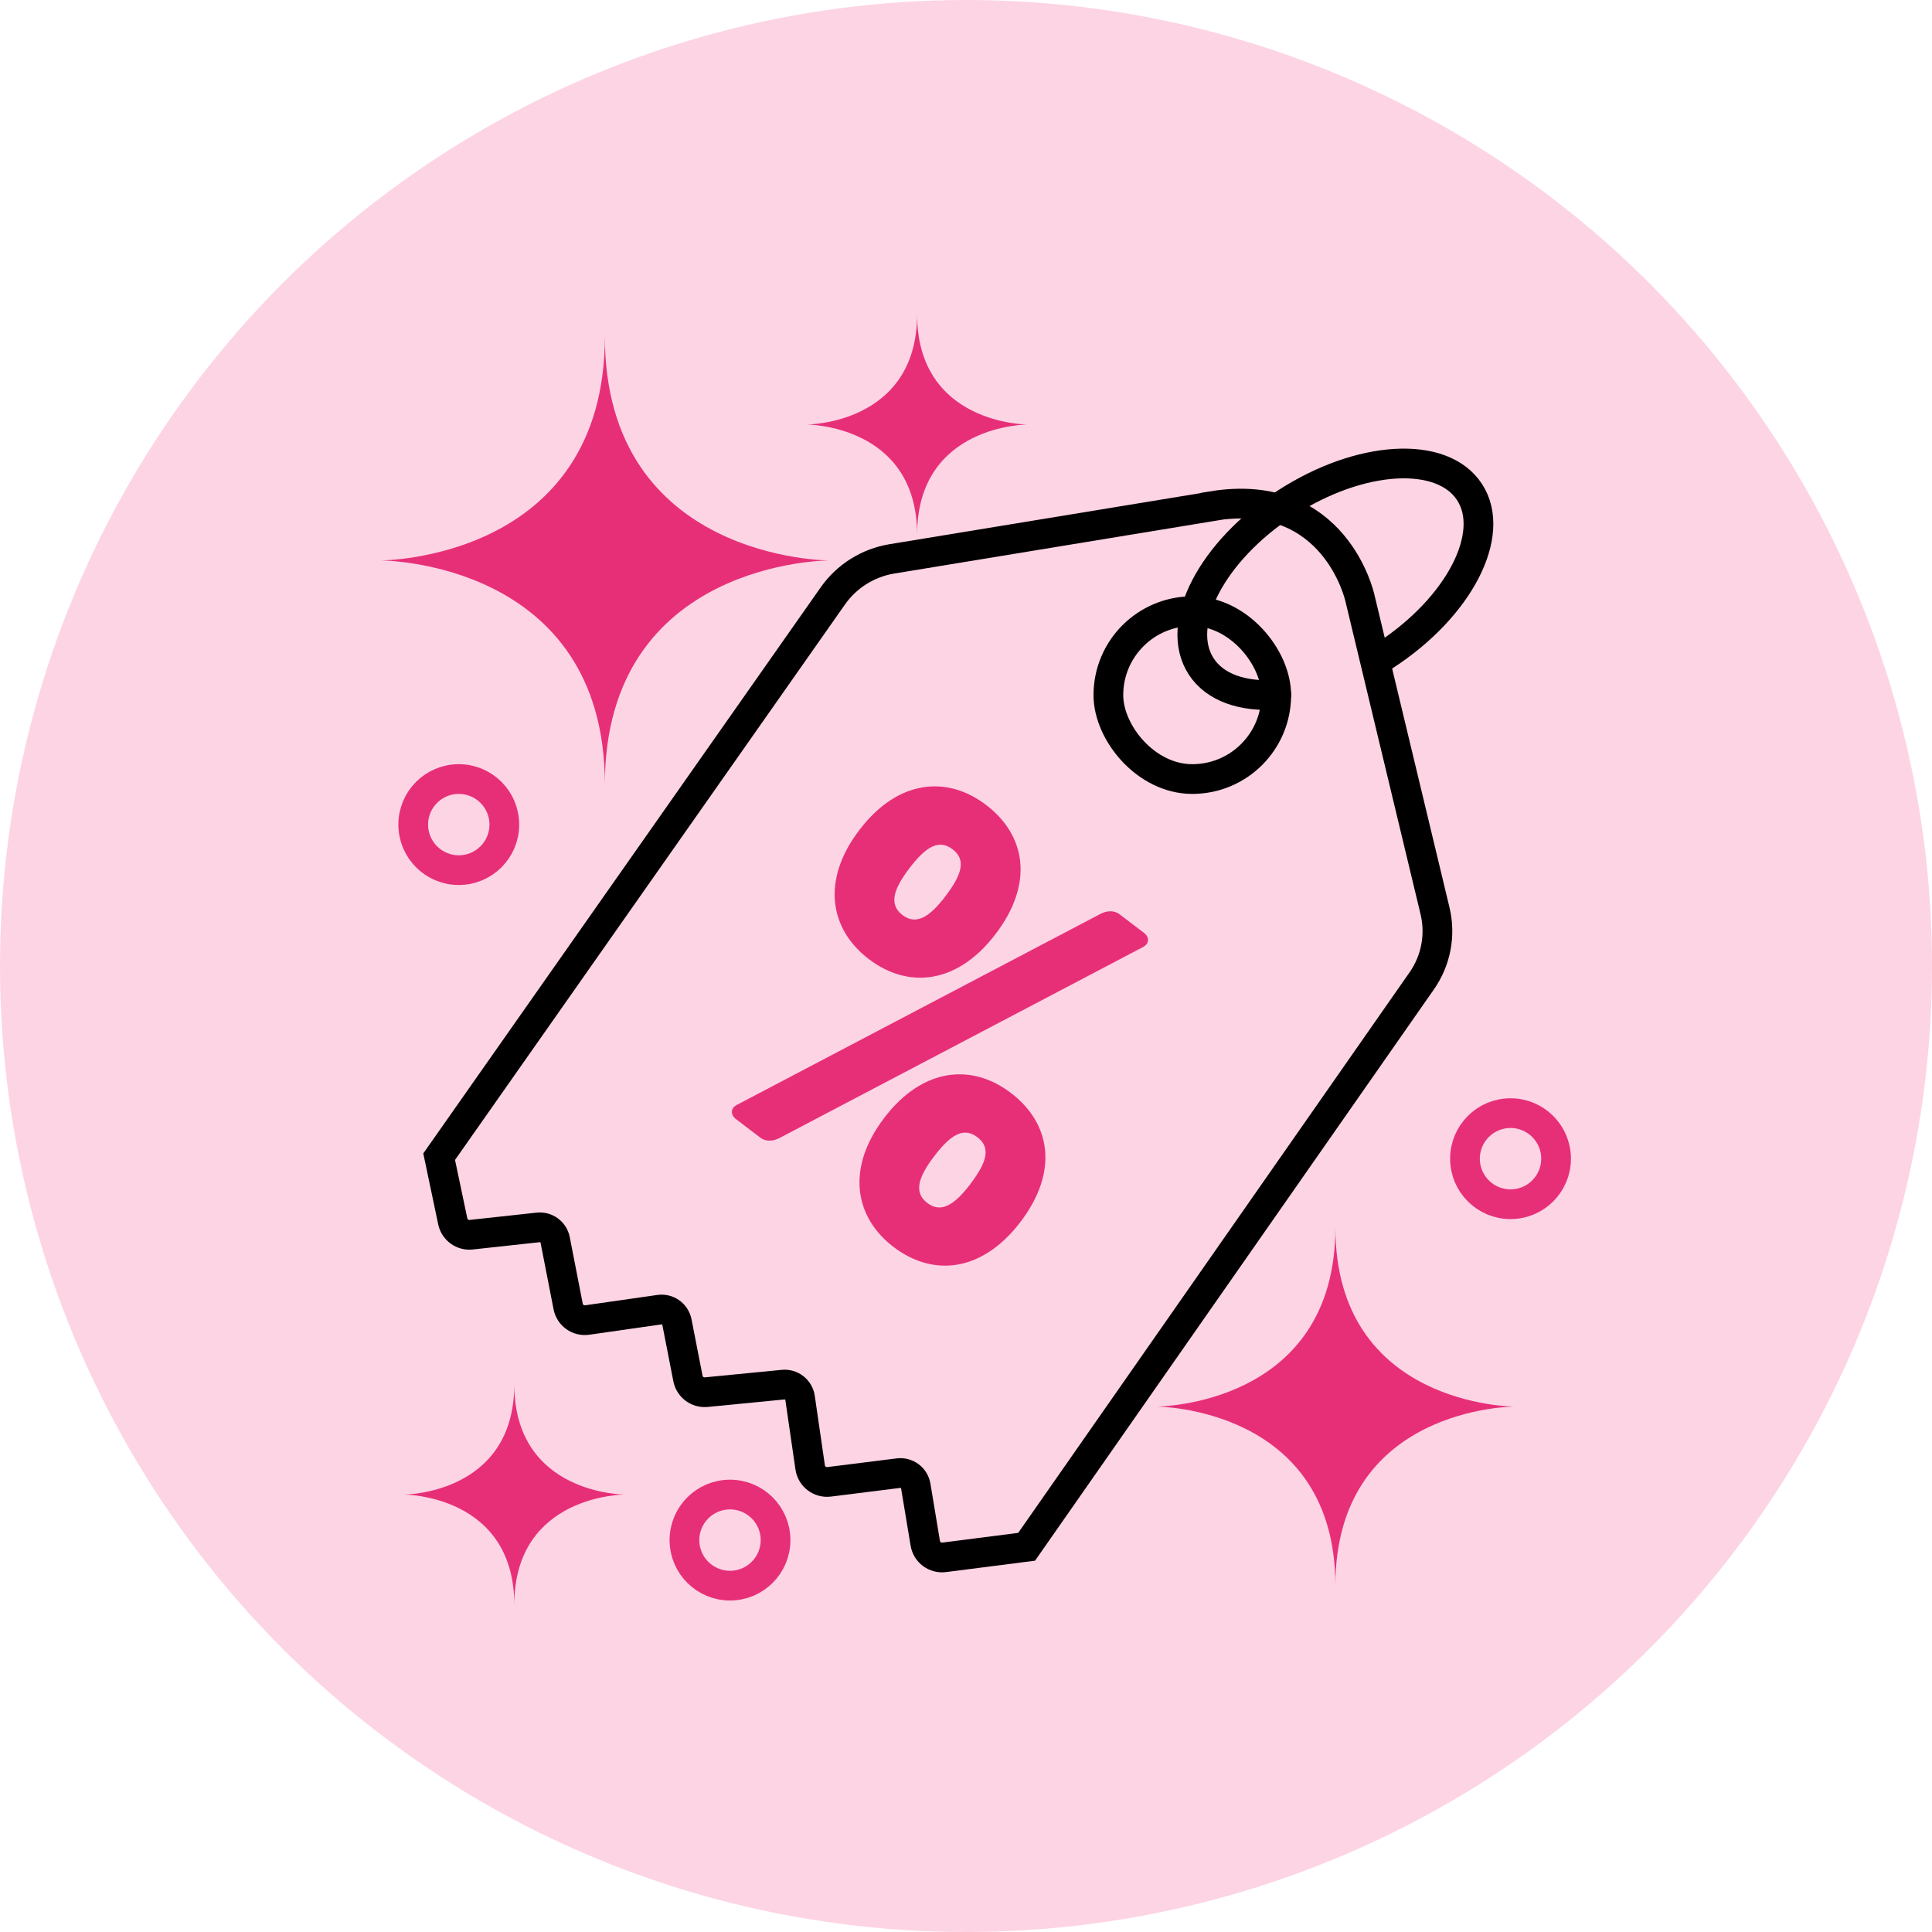
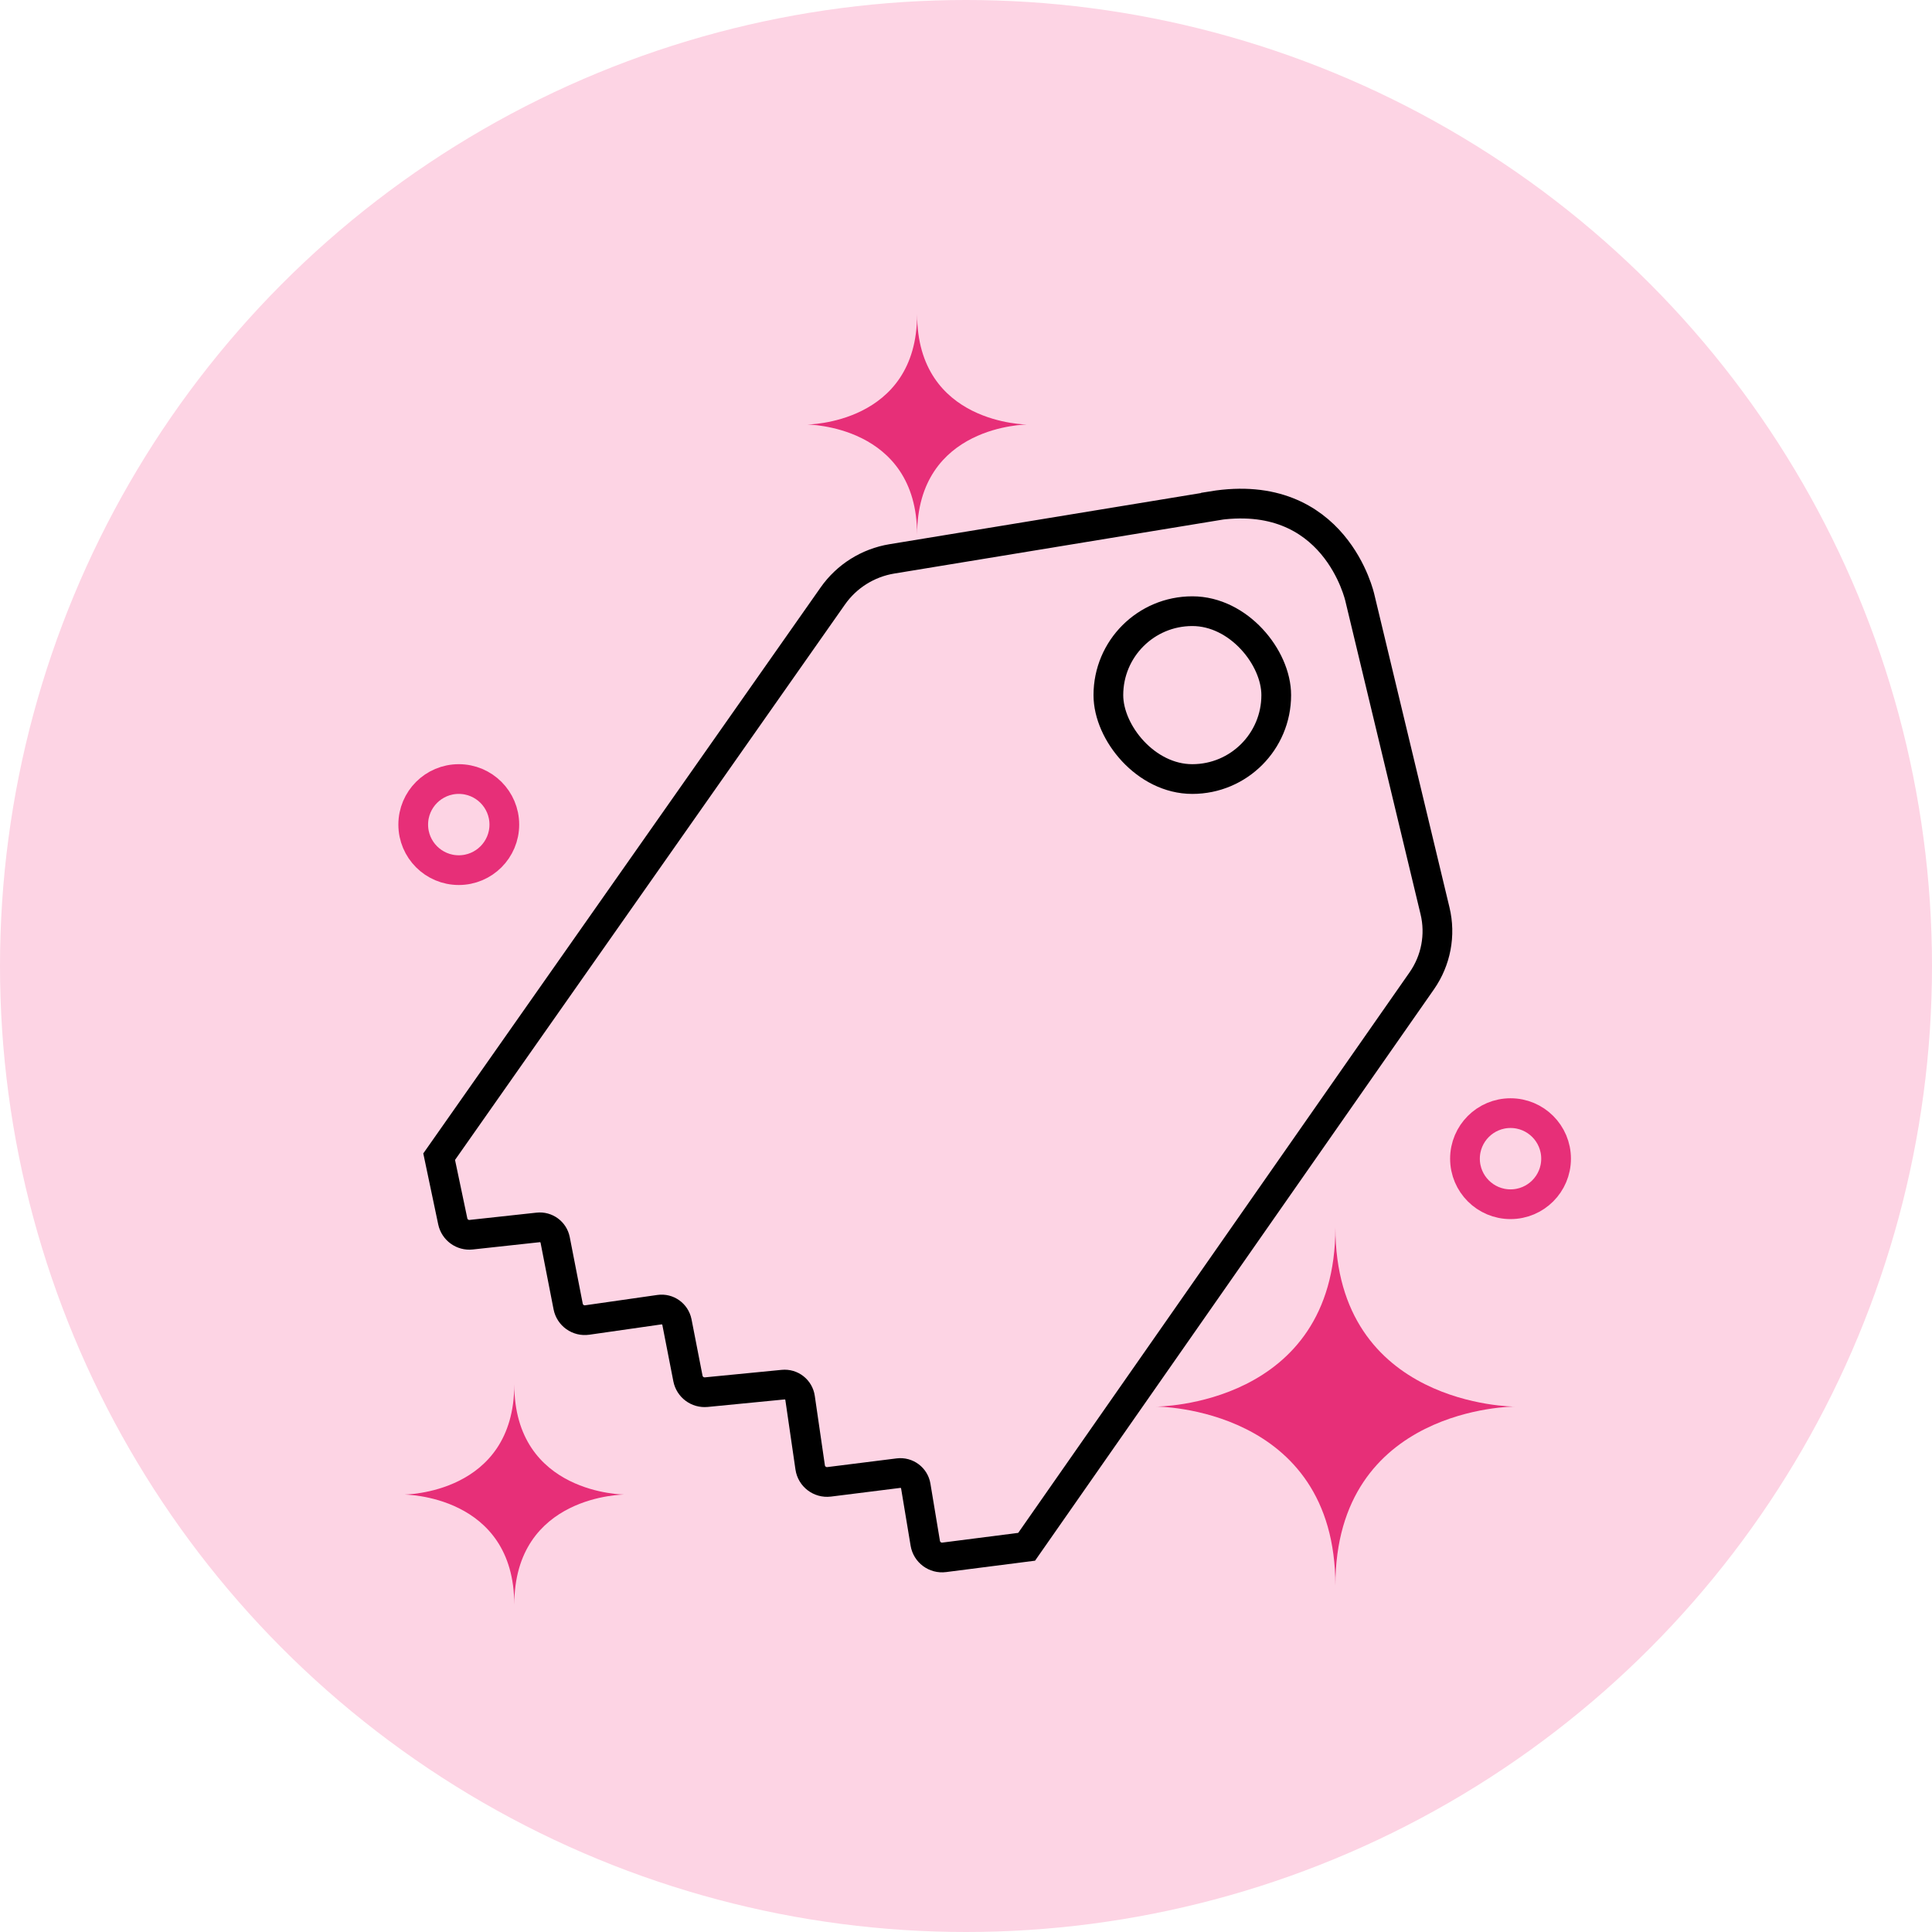
<svg xmlns="http://www.w3.org/2000/svg" id="Layer_1" data-name="Layer 1" viewBox="0 0 260 260">
  <defs>
    <style>
      .cls-1 {
        stroke-linecap: round;
      }

      .cls-1, .cls-2 {
        stroke: #000;
      }

      .cls-1, .cls-2, .cls-3 {
        fill: none;
        stroke-miterlimit: 10;
        stroke-width: 4px;
      }

      .cls-4 {
        fill: #fdd4e4;
      }

      .cls-5 {
        fill: #e72f78;
      }

      .cls-3 {
        stroke: #e72f78;
      }
    </style>
  </defs>
  <g id="sconti">
    <circle id="bg" class="cls-4" cx="130" cy="130" r="130" />
    <rect class="cls-2" x="149.16" y="82.25" width="22.59" height="22.59" rx="11.29" ry="11.29" />
    <circle class="cls-3" cx="61.74" cy="110.97" r="6.13" />
    <circle class="cls-3" cx="203.28" cy="155.93" r="6.13" />
-     <circle class="cls-3" cx="98.24" cy="207.26" r="6.13" />
-     <path class="cls-5" d="M99.15,148.7l48.88-25.68c.88-.48,1.88-.55,2.61,0l3.3,2.51c.73.55.79,1.43-.1,1.91l-48.88,25.68c-.88.47-1.88.55-2.61,0l-3.3-2.51c-.73-.55-.79-1.43.1-1.91ZM115.64,111.71c5.23-6.87,11.86-7.35,17.07-3.38,5.28,4.02,6.51,10.49,1.28,17.36-5.18,6.8-11.79,7.4-17.07,3.38-5.22-3.97-6.46-10.56-1.28-17.36ZM118.98,150.46c5.23-6.87,11.86-7.35,17.07-3.37,5.28,4.02,6.51,10.49,1.28,17.35-5.18,6.8-11.79,7.4-17.07,3.38-5.22-3.97-6.46-10.55-1.28-17.36ZM127.26,120.57c2.21-2.91,2.78-4.88.93-6.28-1.85-1.41-3.6-.34-5.81,2.56-2.16,2.84-2.78,4.88-.93,6.29,1.85,1.41,3.65.28,5.81-2.56ZM130.6,159.32c2.21-2.91,2.78-4.88.93-6.28-1.85-1.41-3.6-.34-5.81,2.56-2.16,2.84-2.78,4.88-.93,6.29s3.65.28,5.81-2.56Z" />
  </g>
  <g id="social">
    <path class="cls-1" d="M163.14,68.13l-43.11,7.08c-3.22.53-6.09,2.33-7.96,5l-52.97,75.45,1.83,8.7c.24,1.15,1.32,1.93,2.48,1.8l9.01-.98c1.08-.12,2.08.61,2.29,1.68l1.75,8.96c.23,1.19,1.36,2,2.57,1.82l9.71-1.39c1.11-.16,2.14.58,2.36,1.68l1.48,7.58c.23,1.16,1.29,1.95,2.47,1.84l10.34-1.01c1.12-.11,2.12.68,2.28,1.79l1.36,9.35c.18,1.23,1.31,2.09,2.55,1.94l9.33-1.17c1.12-.14,2.15.63,2.33,1.74l1.28,7.7c.2,1.21,1.33,2.05,2.55,1.89l11.09-1.42,53.18-76.17c1.91-2.74,2.56-6.16,1.78-9.41l-10.11-42.11s-3.28-15.09-19.86-12.37h0Z" />
-     <path class="cls-1" d="M171.75,93.5c-4.52.29-8.24-.96-10.1-3.82-3.68-5.67,1.42-15.51,11.4-21.99,9.97-6.47,21.04-7.13,24.72-1.46,3.68,5.67-1.42,15.51-11.4,21.99" />
-     <path class="cls-5" d="M111.56,75.42s-30.16,0-30.16,30.16c0-30.16-30.16-30.16-30.16-30.16,0,0,30.16,0,30.16-30.16,0,30.16,30.16,30.16,30.16,30.16Z" />
    <path class="cls-5" d="M203.81,189.29s-24.1,0-24.1,24.1c0-24.1-24.1-24.1-24.1-24.1,0,0,24.1,0,24.1-24.1,0,24.1,24.1,24.1,24.1,24.1h0Z" />
-     <path class="cls-5" d="M138.27,57.13s-14.85,0-14.85,14.85c0-14.85-14.85-14.85-14.85-14.85,0,0,14.85,0,14.85-14.85,0,14.85,14.85,14.85,14.85,14.85Z" />
+     <path class="cls-5" d="M138.27,57.13s-14.85,0-14.85,14.85c0-14.85-14.85-14.85-14.85-14.85,0,0,14.85,0,14.85-14.85,0,14.85,14.85,14.85,14.85,14.85" />
    <path class="cls-5" d="M84.06,201.13s-14.85,0-14.85,14.85c0-14.85-14.85-14.85-14.85-14.85,0,0,14.85,0,14.85-14.85,0,14.85,14.85,14.85,14.85,14.85Z" />
  </g>
</svg>